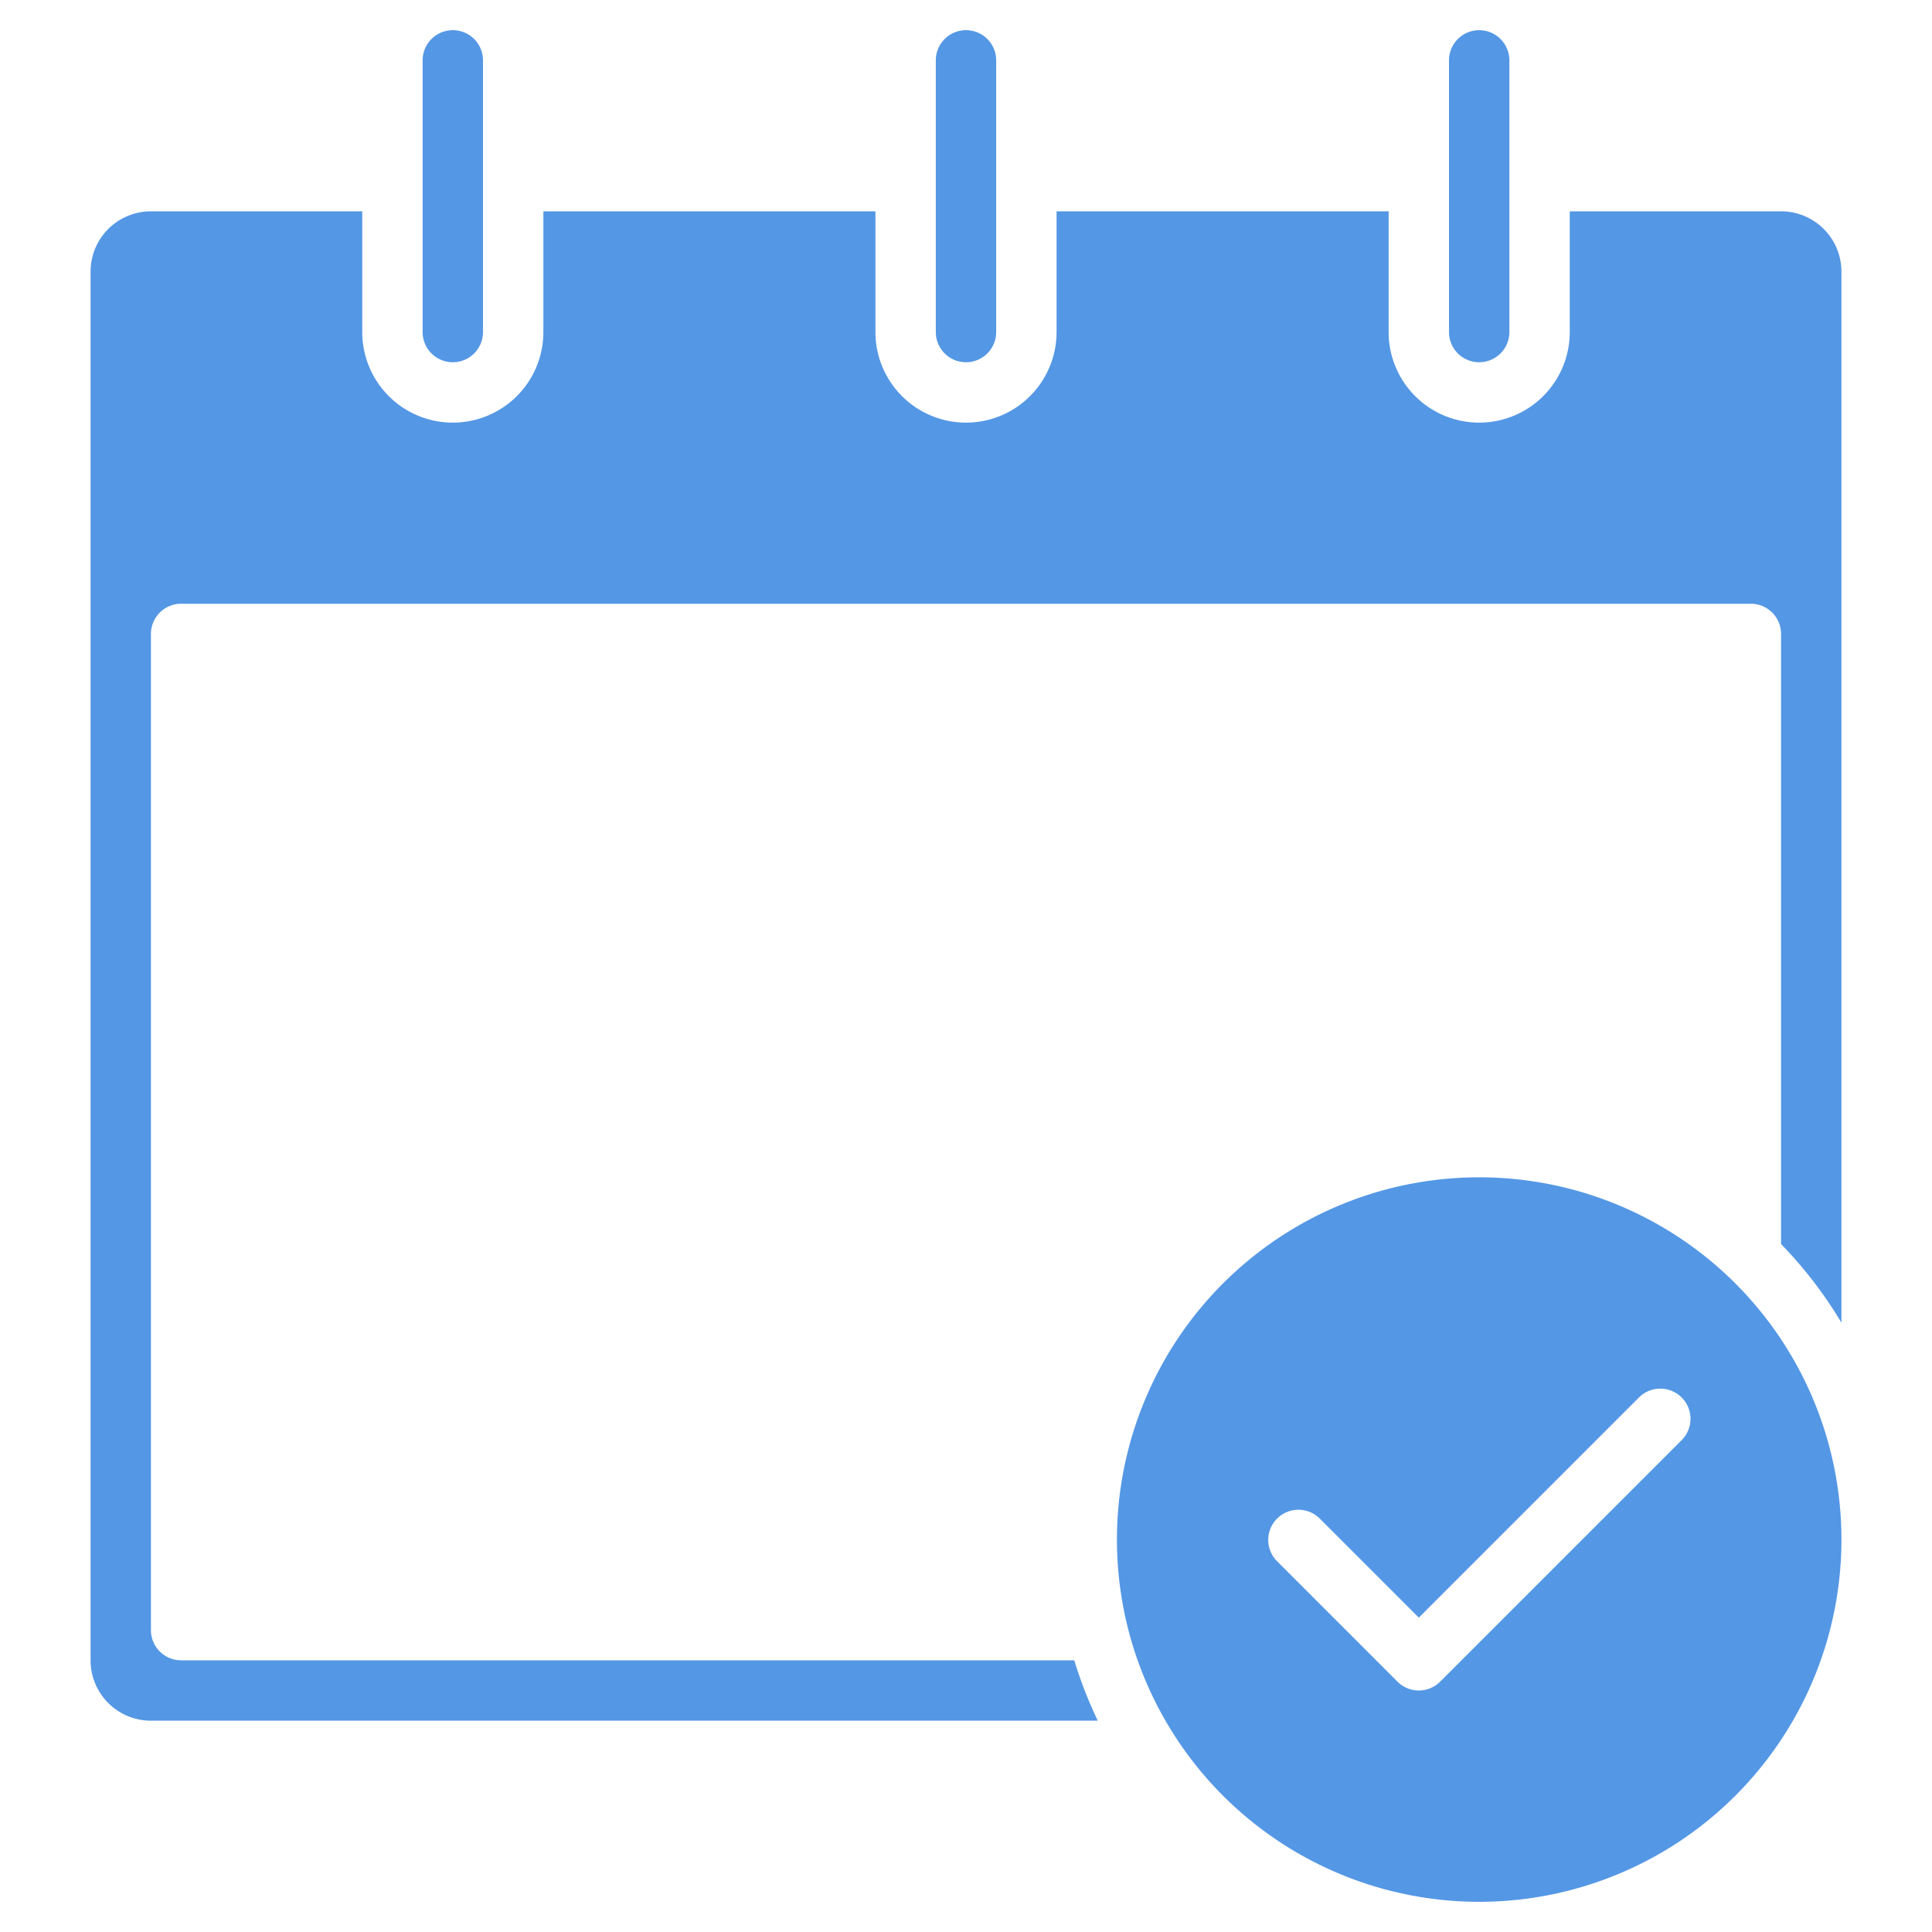
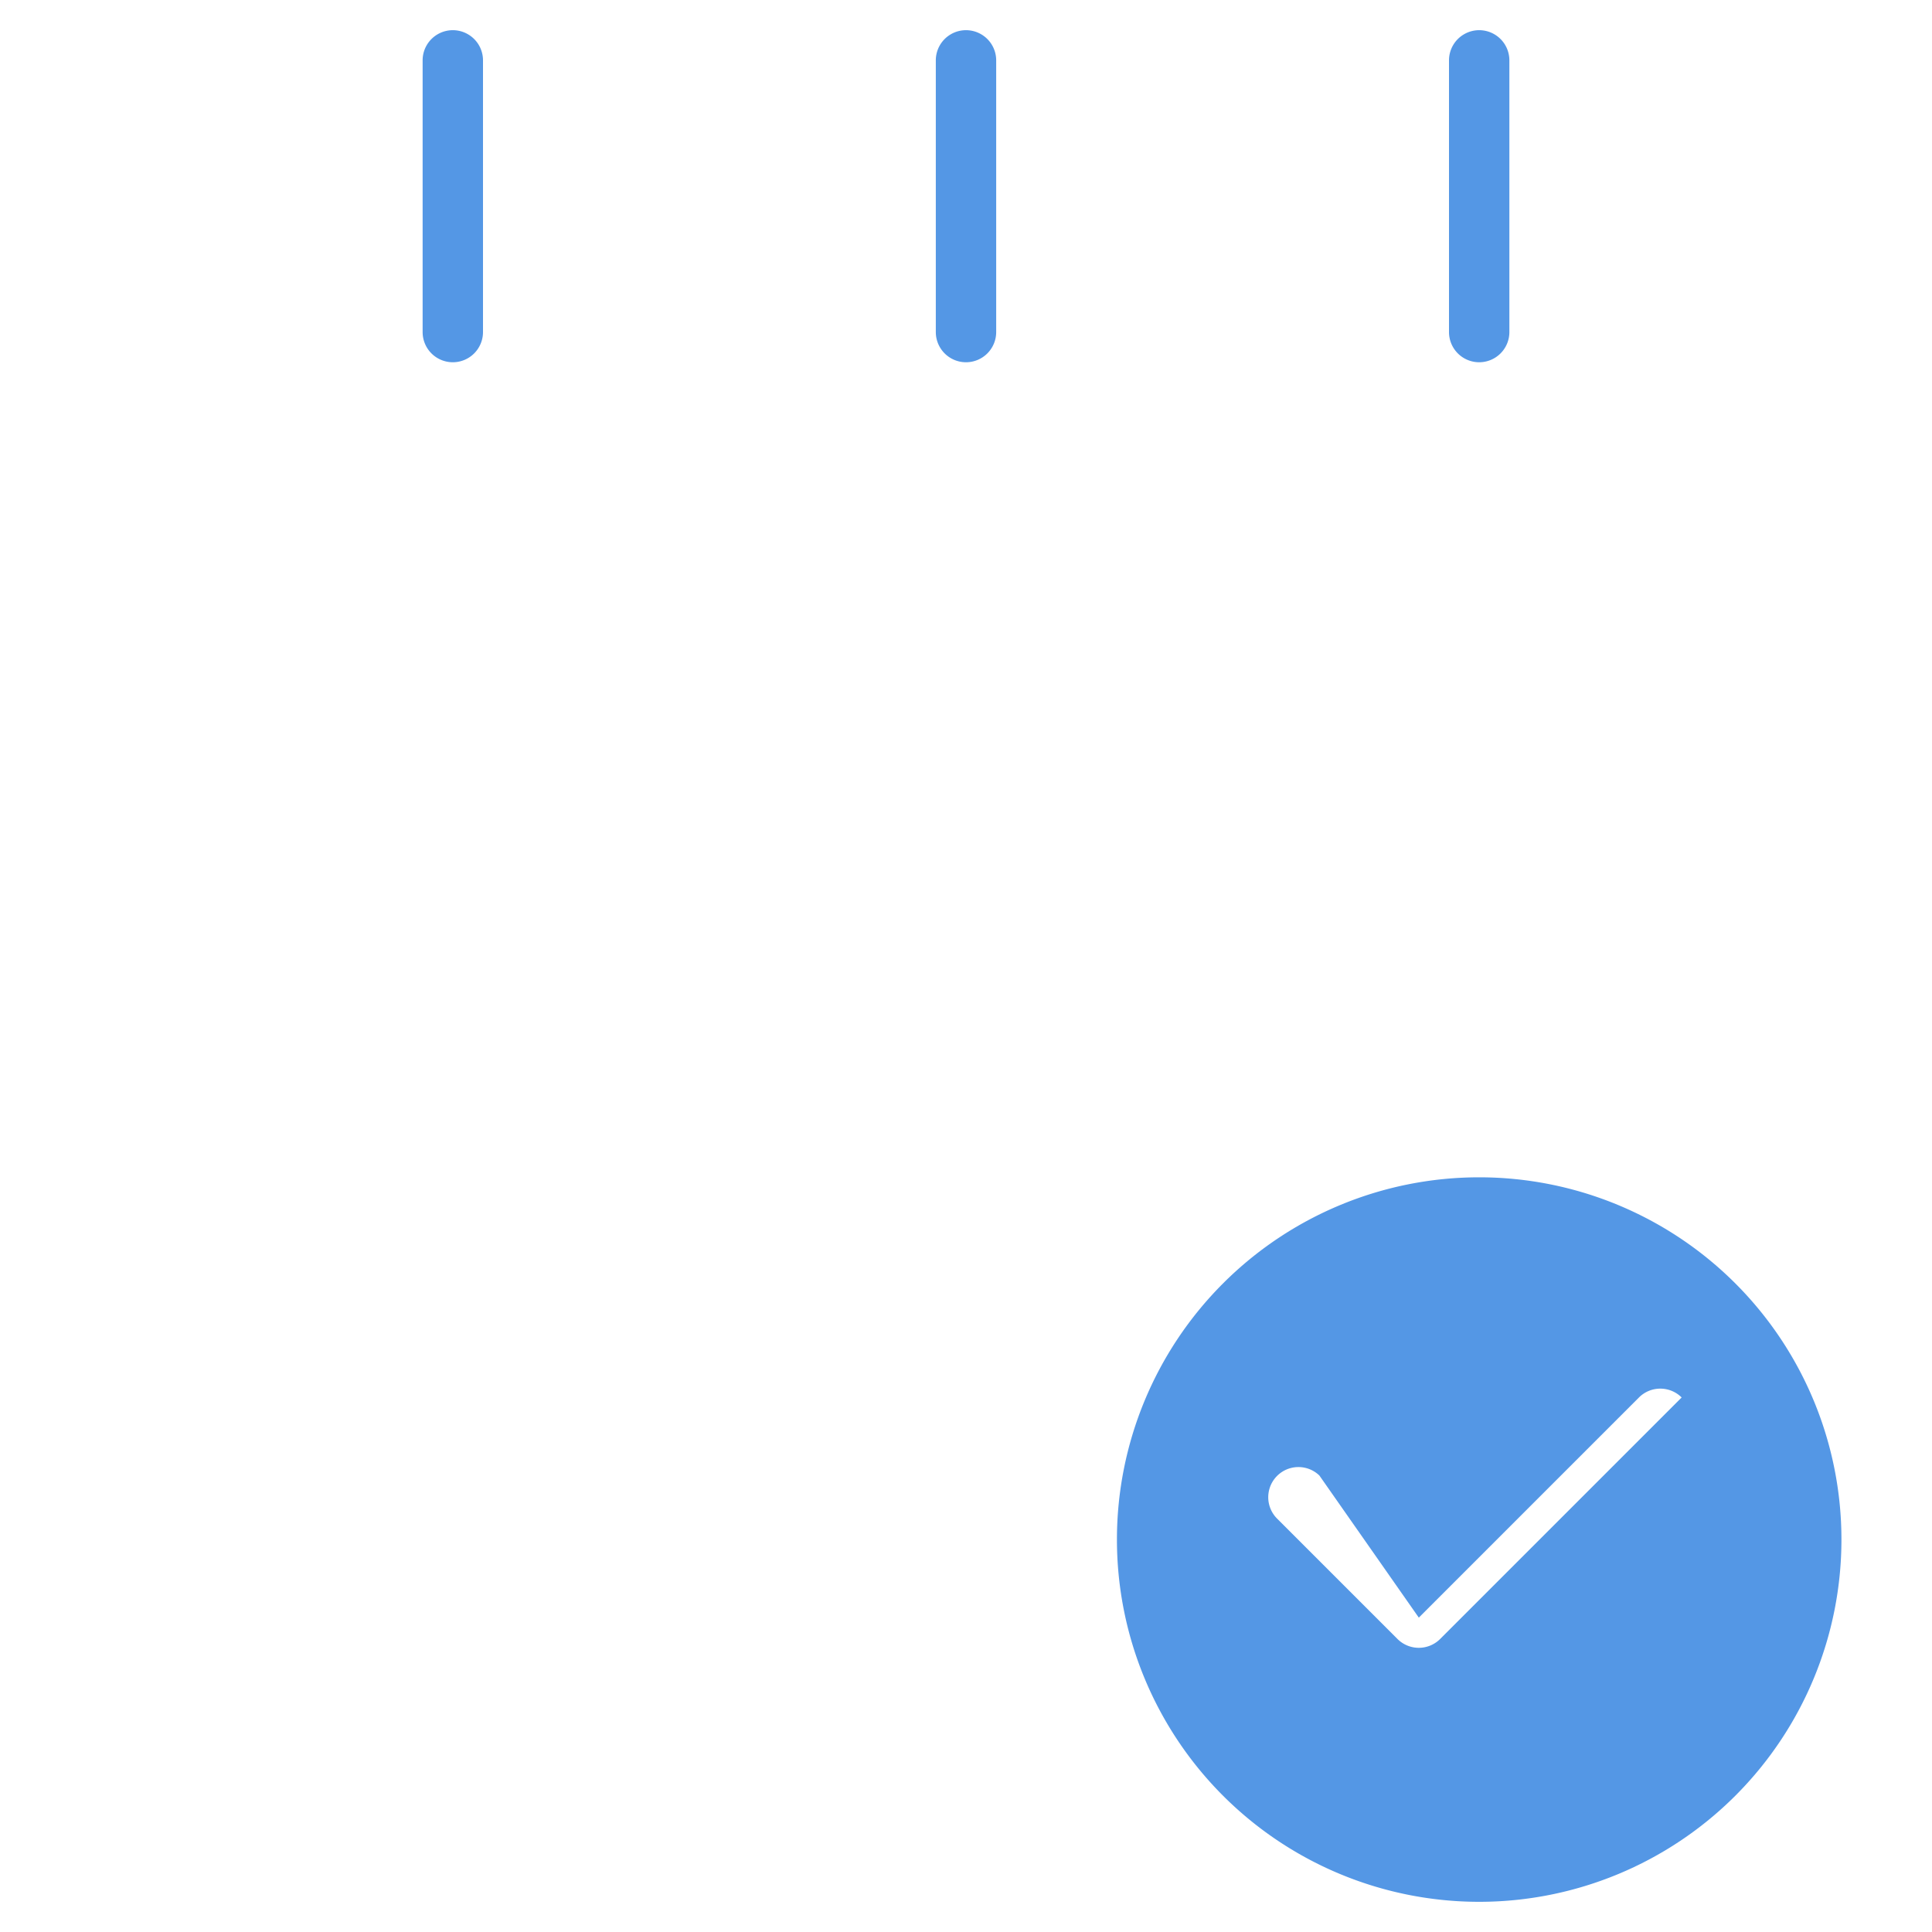
<svg xmlns="http://www.w3.org/2000/svg" width="64" height="64" viewBox="0 0 64 64">
  <g class="nc-icon-wrapper" fill="#5497e5">
    <path d="M32,12a1,1,0,0,1-1-1V2a1,1,0,0,1,2,0v9A1,1,0,0,1,32,12Z" fill="#5497e5" />
    <path d="M15,12a1,1,0,0,1-1-1V2a1,1,0,0,1,2,0v9A1,1,0,0,1,15,12Z" fill="#5497e5" />
    <path d="M49,12a1,1,0,0,1-1-1V2a1,1,0,0,1,2,0v9A1,1,0,0,1,49,12Z" fill="#5497e5" />
-     <path d="M35.587,55H6a1,1,0,0,1-1-1V21a1,1,0,0,1,1-1H58a1,1,0,0,1,1,1V41.211a14.065,14.065,0,0,1,2,2.605V9a2,2,0,0,0-2-2H52v4a3,3,0,0,1-6,0V7H35v4a3,3,0,0,1-6,0V7H18v4a3,3,0,0,1-6,0V7H5A2,2,0,0,0,3,9V55a2,2,0,0,0,2,2H36.365A13.972,13.972,0,0,1,35.587,55Z" fill="#5497e5" />
-     <path d="M37,51A12,12,0,1,0,49,39,12,12,0,0,0,37,51Zm18.707-4.707a1,1,0,0,1,0,1.414l-8,8a1,1,0,0,1-1.414,0l-4-4a1,1,0,0,1,1.414-1.414L47,53.586l7.293-7.293A1,1,0,0,1,55.707,46.293Z" data-color="color-2" />
+     <path d="M37,51A12,12,0,1,0,49,39,12,12,0,0,0,37,51Zm18.707-4.707l-8,8a1,1,0,0,1-1.414,0l-4-4a1,1,0,0,1,1.414-1.414L47,53.586l7.293-7.293A1,1,0,0,1,55.707,46.293Z" data-color="color-2" />
  </g>
</svg>